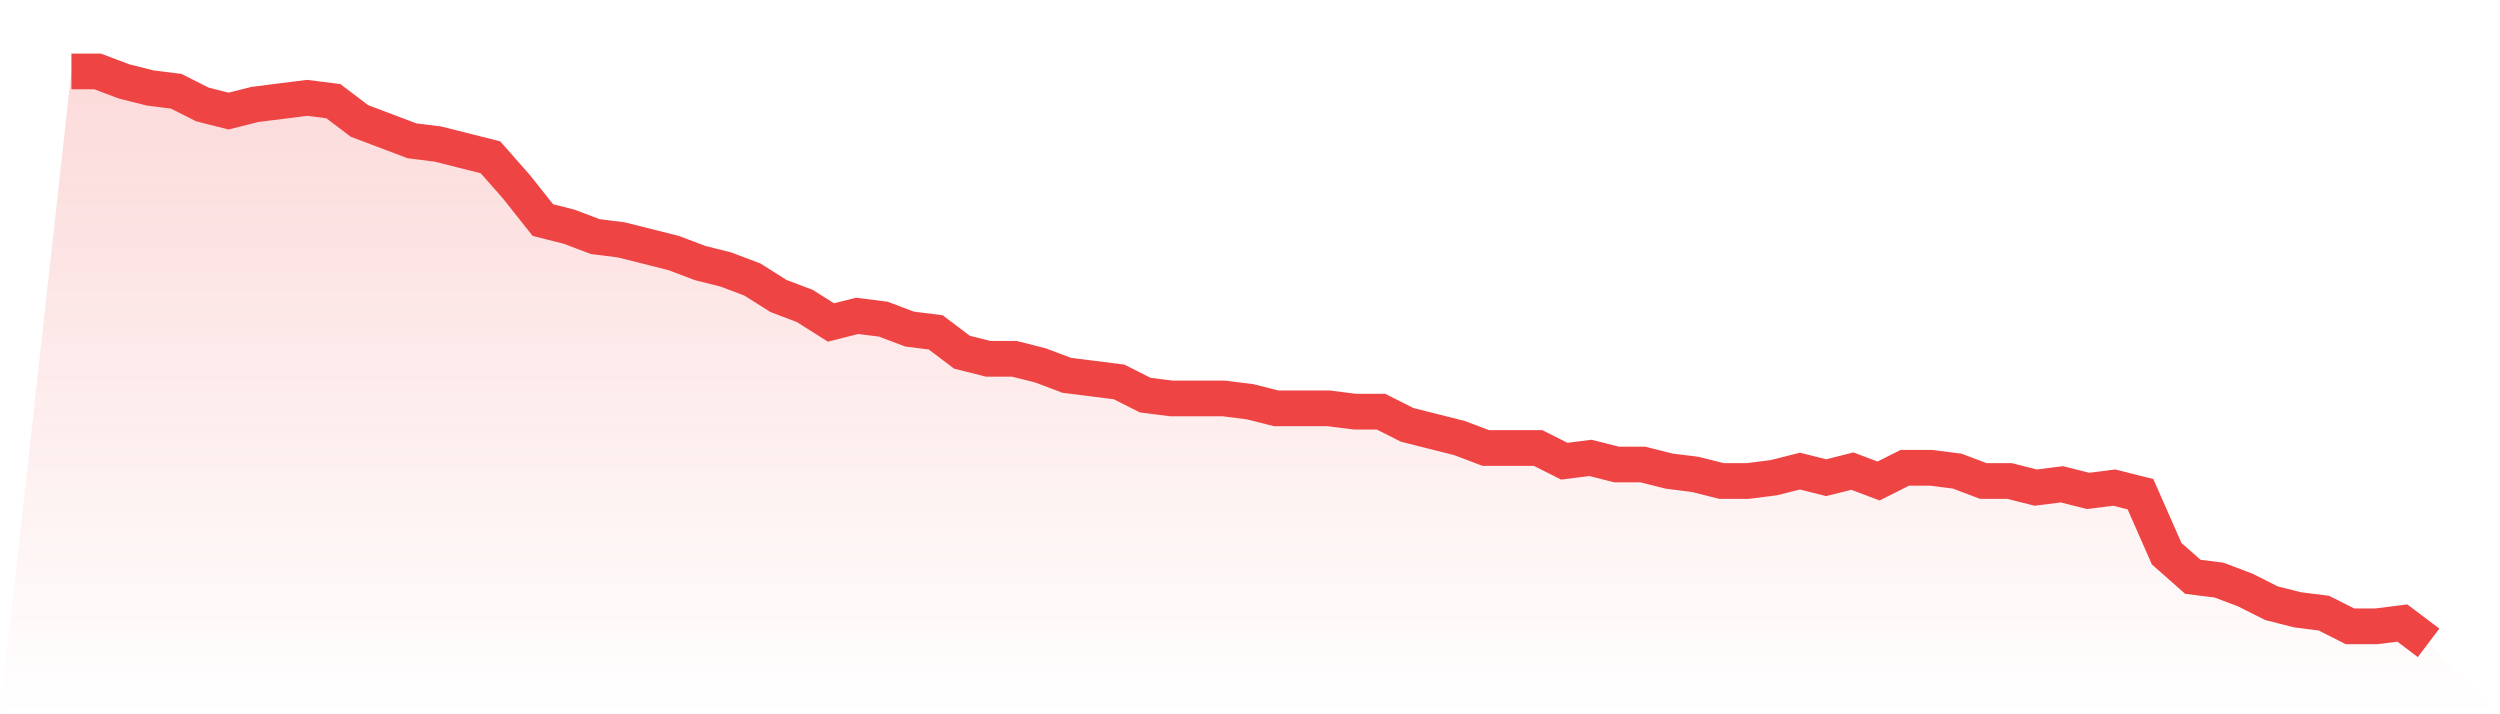
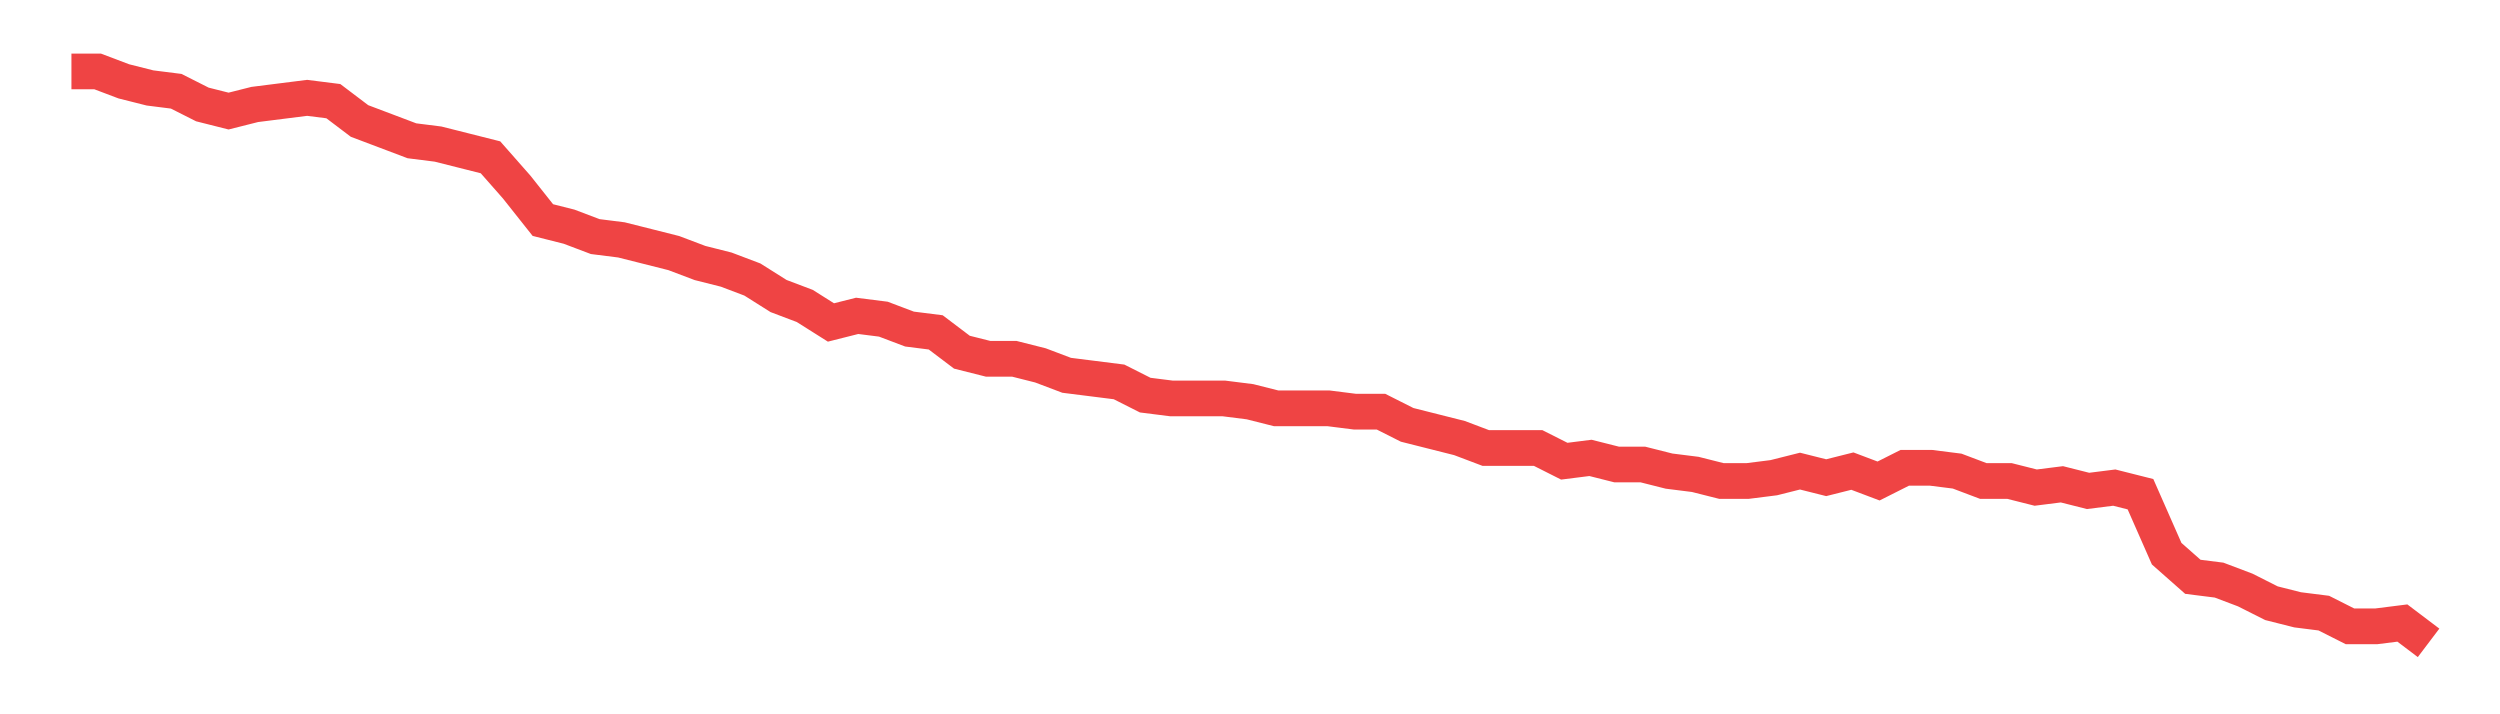
<svg xmlns="http://www.w3.org/2000/svg" viewBox="0 0 140 40">
  <defs>
    <linearGradient id="gradient" x1="0" x2="0" y1="0" y2="1">
      <stop offset="0%" stop-color="#ef4444" stop-opacity="0.2" />
      <stop offset="100%" stop-color="#ef4444" stop-opacity="0" />
    </linearGradient>
  </defs>
-   <path d="M4,4 L4,4 L5.467,4 L6.933,4.555 L8.4,4.925 L9.867,5.11 L11.333,5.85 L12.8,6.22 L14.267,5.85 L15.733,5.665 L17.2,5.48 L18.667,5.665 L20.133,6.775 L21.6,7.329 L23.067,7.884 L24.533,8.069 L26,8.439 L27.467,8.809 L28.933,10.474 L30.4,12.324 L31.867,12.694 L33.333,13.249 L34.8,13.434 L36.267,13.803 L37.733,14.173 L39.2,14.728 L40.667,15.098 L42.133,15.653 L43.6,16.578 L45.067,17.133 L46.533,18.058 L48,17.688 L49.467,17.873 L50.933,18.428 L52.4,18.613 L53.867,19.723 L55.333,20.092 L56.8,20.092 L58.267,20.462 L59.733,21.017 L61.2,21.202 L62.667,21.387 L64.133,22.127 L65.6,22.312 L67.067,22.312 L68.533,22.312 L70,22.497 L71.467,22.867 L72.933,22.867 L74.4,22.867 L75.867,23.052 L77.333,23.052 L78.8,23.792 L80.267,24.162 L81.733,24.532 L83.2,25.087 L84.667,25.087 L86.133,25.087 L87.6,25.827 L89.067,25.642 L90.533,26.012 L92,26.012 L93.467,26.382 L94.933,26.566 L96.4,26.936 L97.867,26.936 L99.333,26.751 L100.8,26.382 L102.267,26.751 L103.733,26.382 L105.2,26.936 L106.667,26.197 L108.133,26.197 L109.6,26.382 L111.067,26.936 L112.533,26.936 L114,27.306 L115.467,27.121 L116.933,27.491 L118.4,27.306 L119.867,27.676 L121.333,31.006 L122.8,32.301 L124.267,32.486 L125.733,33.04 L127.2,33.78 L128.667,34.15 L130.133,34.335 L131.6,35.075 L133.067,35.075 L134.533,34.89 L136,36 L140,40 L0,40 z" fill="url(#gradient)" />
  <path d="M4,4 L4,4 L5.467,4 L6.933,4.555 L8.4,4.925 L9.867,5.11 L11.333,5.85 L12.8,6.22 L14.267,5.85 L15.733,5.665 L17.2,5.48 L18.667,5.665 L20.133,6.775 L21.6,7.329 L23.067,7.884 L24.533,8.069 L26,8.439 L27.467,8.809 L28.933,10.474 L30.4,12.324 L31.867,12.694 L33.333,13.249 L34.8,13.434 L36.267,13.803 L37.733,14.173 L39.2,14.728 L40.667,15.098 L42.133,15.653 L43.6,16.578 L45.067,17.133 L46.533,18.058 L48,17.688 L49.467,17.873 L50.933,18.428 L52.4,18.613 L53.867,19.723 L55.333,20.092 L56.8,20.092 L58.267,20.462 L59.733,21.017 L61.2,21.202 L62.667,21.387 L64.133,22.127 L65.6,22.312 L67.067,22.312 L68.533,22.312 L70,22.497 L71.467,22.867 L72.933,22.867 L74.4,22.867 L75.867,23.052 L77.333,23.052 L78.8,23.792 L80.267,24.162 L81.733,24.532 L83.2,25.087 L84.667,25.087 L86.133,25.087 L87.6,25.827 L89.067,25.642 L90.533,26.012 L92,26.012 L93.467,26.382 L94.933,26.566 L96.4,26.936 L97.867,26.936 L99.333,26.751 L100.8,26.382 L102.267,26.751 L103.733,26.382 L105.2,26.936 L106.667,26.197 L108.133,26.197 L109.6,26.382 L111.067,26.936 L112.533,26.936 L114,27.306 L115.467,27.121 L116.933,27.491 L118.4,27.306 L119.867,27.676 L121.333,31.006 L122.8,32.301 L124.267,32.486 L125.733,33.04 L127.2,33.78 L128.667,34.15 L130.133,34.335 L131.6,35.075 L133.067,35.075 L134.533,34.89 L136,36" fill="none" stroke="#ef4444" stroke-width="2" />
</svg>